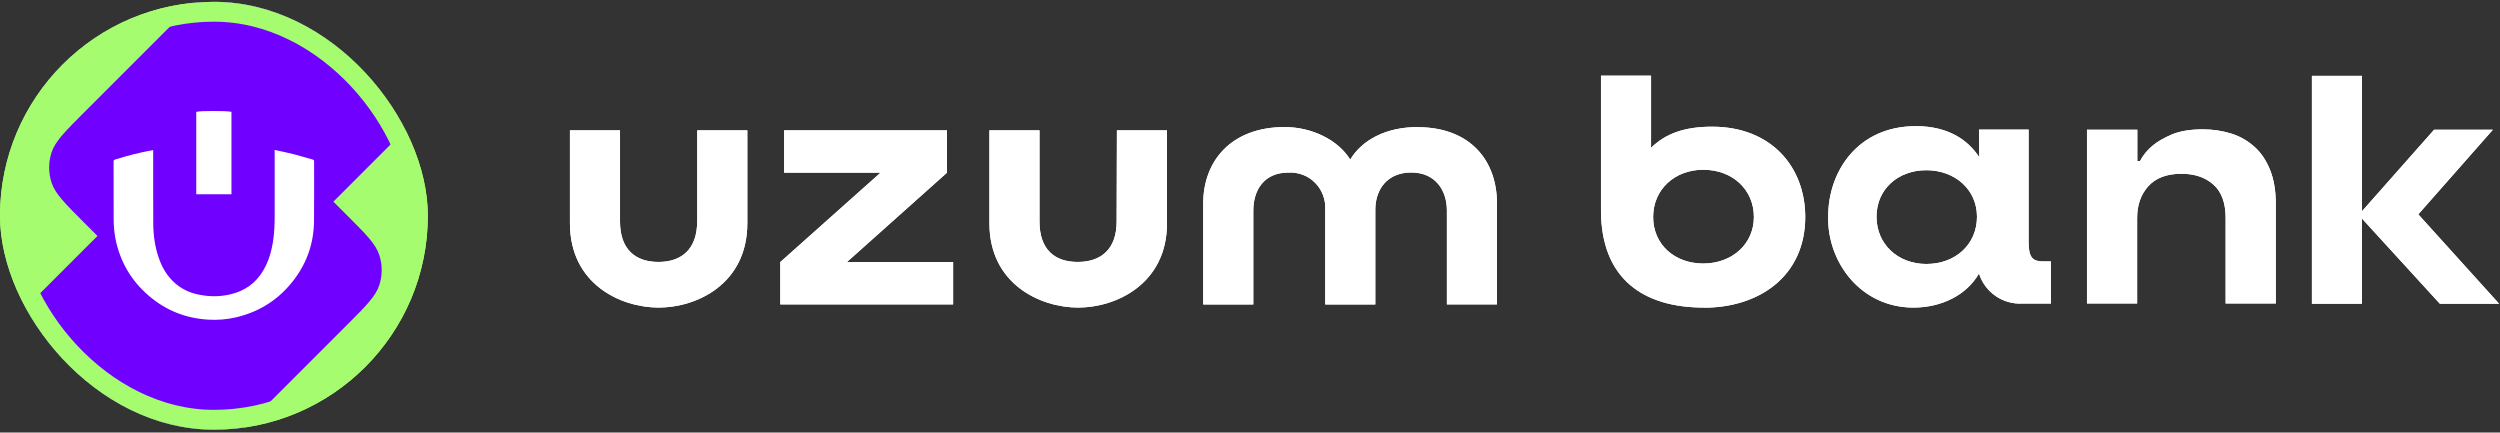
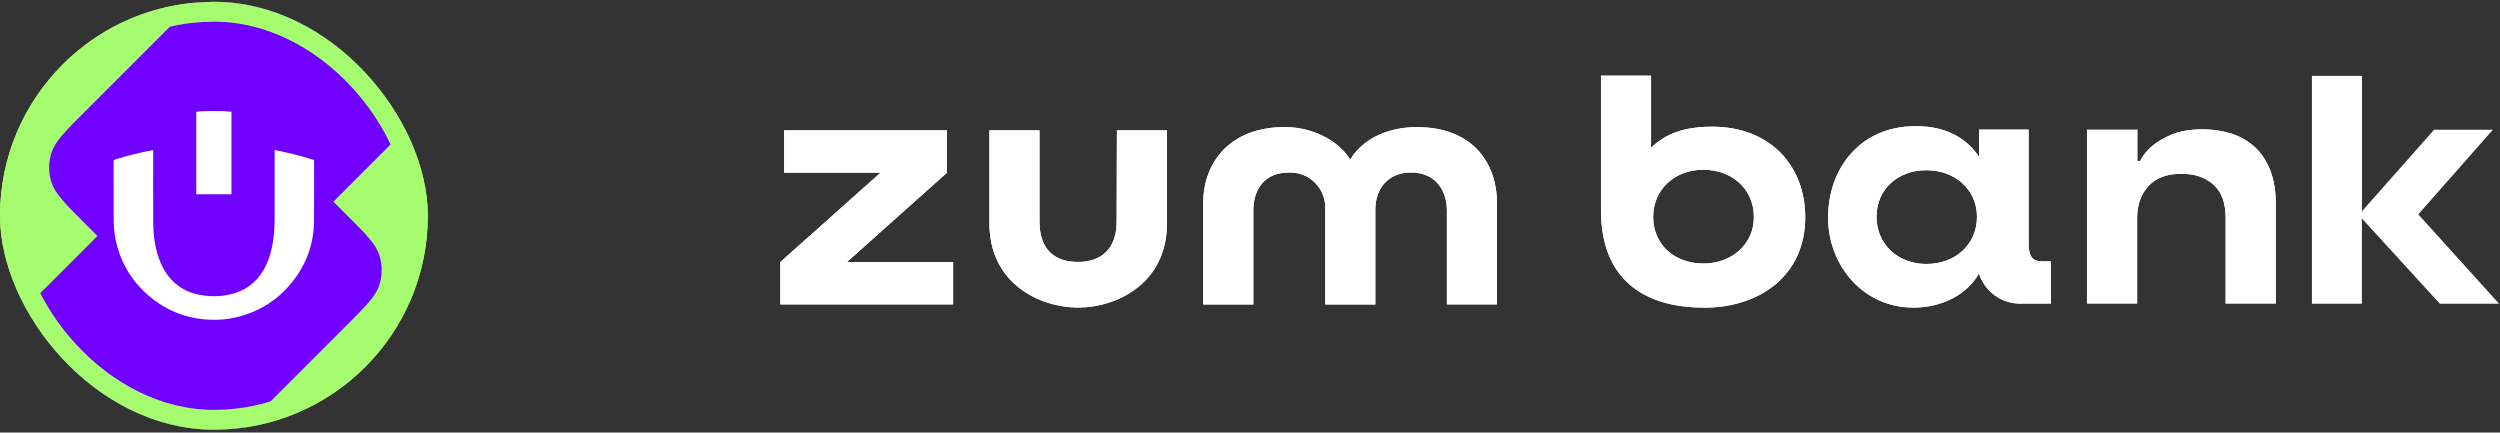
<svg xmlns="http://www.w3.org/2000/svg" width="734" height="127" viewBox="0 0 734 127" fill="none">
  <rect x="0" y="0" width="734" height="127" fill="#333333" stroke="none" />
  <path d="M327.845 65.051C327.845 73.155 323.256 76.912 316.44 76.912C309.624 76.912 305.197 73.236 305.197 65.051V38.27H290.491V65.561C290.491 83.352 305.358 90.302 316.548 90.302C327.737 90.302 342.631 83.325 342.631 65.561V38.27H327.925L327.845 65.051Z" fill="white" />
  <path d="M327.845 65.051C327.845 73.155 323.256 76.912 316.44 76.912C309.624 76.912 305.197 73.236 305.197 65.051V38.27H290.491V65.561C290.491 83.352 305.358 90.302 316.548 90.302C327.737 90.302 342.631 83.325 342.631 65.561V38.27H327.925L327.845 65.051Z" fill="white" />
  <path d="M278.038 50.694V38.27H230.219V50.694H258.53L229.092 76.939V89.363H279.836V76.939H248.655L278.038 50.694Z" fill="white" />
  <path d="M278.038 50.694V38.27H230.219V50.694H258.53L229.092 76.939V89.363H279.836V76.939H248.655L278.038 50.694Z" fill="white" />
  <path d="M416.246 37.305C406.935 37.305 399.904 41.089 396.415 46.858C392.873 41.089 385.172 37.305 377.175 37.305C361.45 37.305 353.266 47.314 353.266 59.712V89.391H367.971V61.805C367.971 55.875 371.084 50.669 378.222 50.669C379.671 50.588 381.12 50.803 382.488 51.313C383.857 51.823 385.091 52.628 386.111 53.674C387.131 54.694 387.936 55.955 388.446 57.324C388.956 58.692 389.17 60.141 389.09 61.59V89.391H403.795V61.564C403.795 55.633 407.283 50.642 414.341 50.642C421.398 50.642 424.806 55.848 424.806 61.778V89.364H439.512V59.739C439.512 47.368 431.918 37.332 416.112 37.332H416.246V37.305Z" fill="white" />
  <path d="M416.246 37.305C406.935 37.305 399.904 41.089 396.415 46.858C392.873 41.089 385.172 37.305 377.175 37.305C361.45 37.305 353.266 47.314 353.266 59.712V89.391H367.971V61.805C367.971 55.875 371.084 50.669 378.222 50.669C379.671 50.588 381.12 50.803 382.488 51.313C383.857 51.823 385.091 52.628 386.111 53.674C387.131 54.694 387.936 55.955 388.446 57.324C388.956 58.692 389.17 60.141 389.09 61.59V89.391H403.795V61.564C403.795 55.633 407.283 50.642 414.341 50.642C421.398 50.642 424.806 55.848 424.806 61.778V89.364H439.512V59.739C439.512 47.368 431.918 37.332 416.112 37.332H416.246V37.305Z" fill="white" />
-   <path d="M204.685 65.051C204.685 73.155 200.096 76.912 193.334 76.912C186.572 76.912 182.037 73.236 182.037 65.051V38.27H167.332V65.561C167.332 83.352 182.144 90.302 193.388 90.302C204.631 90.302 219.417 83.325 219.417 65.561V38.27H204.712V65.051H204.685Z" fill="white" />
-   <path d="M204.685 65.051C204.685 73.155 200.096 76.912 193.334 76.912C186.572 76.912 182.037 73.236 182.037 65.051V38.27H167.332V65.561C167.332 83.352 182.144 90.302 193.388 90.302C204.631 90.302 219.417 83.325 219.417 65.561V38.27H204.712V65.051H204.685Z" fill="white" />
  <path d="M595.602 71.173V38.059H581.031L581.111 46.136C577.945 41.387 572.39 37.039 562.488 37.039C545.475 37.039 536.754 50.296 536.754 63.525C536.432 76.942 546.307 90.306 561.79 90.306C570.002 90.306 577.435 86.629 581.031 80.297C581.863 82.953 583.58 85.288 585.861 86.871C588.169 88.481 590.906 89.259 593.723 89.125H602.149V76.754H599.815C596.917 76.754 595.602 75.681 595.602 71.227V71.173ZM565.574 77.506C557.255 77.506 550.949 71.736 550.949 63.632C550.949 55.528 557.255 49.974 565.574 49.974C573.893 49.974 580.44 55.582 580.44 63.632C580.44 71.683 574.215 77.506 565.574 77.506Z" fill="white" />
  <path d="M595.602 71.173V38.059H581.031L581.111 46.136C577.945 41.387 572.39 37.039 562.488 37.039C545.475 37.039 536.754 50.296 536.754 63.525C536.432 76.942 546.307 90.306 561.79 90.306C570.002 90.306 577.435 86.629 581.031 80.297C581.863 82.953 583.58 85.288 585.861 86.871C588.169 88.481 590.906 89.259 593.723 89.125H602.149V76.754H599.815C596.917 76.754 595.602 75.681 595.602 71.227V71.173ZM565.574 77.506C557.255 77.506 550.949 71.736 550.949 63.632C550.949 55.528 557.255 49.974 565.574 49.974C573.893 49.974 580.44 55.582 580.44 63.632C580.44 71.683 574.215 77.506 565.574 77.506Z" fill="white" />
  <path d="M500.235 90.304C482.604 90.304 470.046 81.986 470.046 61.699V22.225H484.751V43.398C488.964 39.238 494.573 37.199 502.65 37.199C520.226 37.199 530.021 49.194 530.021 63.711C530.021 81.019 516.55 90.331 500.315 90.331H500.235V90.304ZM500.074 49.838C491.701 49.838 485.368 55.607 485.368 63.711C485.368 71.815 491.675 77.37 500.074 77.37C508.473 77.37 514.94 71.708 514.94 63.711C514.94 55.715 508.714 49.838 500.074 49.838Z" fill="white" />
  <path d="M500.235 90.304C482.604 90.304 470.046 81.986 470.046 61.699V22.225H484.751V43.398C488.964 39.238 494.573 37.199 502.65 37.199C520.226 37.199 530.021 49.194 530.021 63.711C530.021 81.019 516.55 90.331 500.315 90.331H500.235V90.304ZM500.074 49.838C491.701 49.838 485.368 55.607 485.368 63.711C485.368 71.815 491.675 77.37 500.074 77.37C508.473 77.37 514.94 71.708 514.94 63.711C514.94 55.715 508.714 49.838 500.074 49.838Z" fill="white" />
-   <path d="M678.748 89.177H693.453V64.14L716.343 89.177H733.732L710.01 62.932L731.907 38.084H714.653L693.48 62.02V22.278H678.775V89.177H678.748Z" fill="white" />
  <path d="M678.748 89.177H693.453V64.14L716.343 89.177H733.732L710.01 62.932L731.907 38.084H714.653L693.48 62.02V22.278H678.775V89.177H678.748Z" fill="white" />
  <path d="M612.789 38.083H627.521V47.261H628.326C629.212 45.543 630.473 44.014 632.11 42.672C633.478 41.545 635.33 40.471 637.665 39.478C639.999 38.512 643.005 37.976 646.735 37.976C649.74 37.976 652.531 38.405 655.161 39.237C657.791 40.069 660.045 41.411 662.003 43.182C663.962 44.953 665.465 47.287 666.539 49.998C667.612 52.735 668.175 56.008 668.175 59.819V89.096H653.443V63.978C653.443 59.604 652.263 56.357 649.874 54.211C647.486 52.064 644.346 51.017 640.455 51.017C636.162 51.017 632.942 52.252 630.741 54.667C628.568 57.082 627.468 60.195 627.468 63.978V89.096H612.735V38.083H612.762H612.789Z" fill="white" />
  <path d="M612.789 38.083H627.521V47.261H628.326C629.212 45.543 630.473 44.014 632.11 42.672C633.478 41.545 635.33 40.471 637.665 39.478C639.999 38.512 643.005 37.976 646.735 37.976C649.74 37.976 652.531 38.405 655.161 39.237C657.791 40.069 660.045 41.411 662.003 43.182C663.962 44.953 665.465 47.287 666.539 49.998C667.612 52.735 668.175 56.008 668.175 59.819V89.096H653.443V63.978C653.443 59.604 652.263 56.357 649.874 54.211C647.486 52.064 644.346 51.017 640.455 51.017C636.162 51.017 632.942 52.252 630.741 54.667C628.568 57.082 627.468 60.195 627.468 63.978V89.096H612.735V38.083H612.762H612.789Z" fill="white" />
  <g clip-path="url(#clip0_341_165)">
    <rect y="0.54" width="125.613" height="125.613" rx="62.807" fill="#A6FC6F" />
    <path d="M120.502 4.285C126.156 9.938 128.983 12.765 130.042 16.025C130.974 18.892 130.974 21.981 130.042 24.849C128.983 28.108 126.156 30.935 120.502 36.589L74.364 82.727C68.711 88.38 65.884 91.207 62.624 92.266C59.757 93.198 56.668 93.198 53.8 92.266C50.541 91.207 47.714 88.38 42.06 82.727L24.672 65.339C19.018 59.685 16.191 56.858 15.132 53.598C14.2 50.731 14.2 47.642 15.132 44.775C16.191 41.515 19.018 38.688 24.672 33.034L70.81 -13.103C76.463 -18.757 79.29 -21.584 82.55 -22.643C85.418 -23.575 88.506 -23.575 91.374 -22.643C94.633 -21.584 97.46 -18.757 103.114 -13.104L120.502 4.285Z" fill="#7000FF" />
    <path d="M101.823 63.15C107.477 68.803 110.304 71.63 111.363 74.89C112.295 77.757 112.295 80.846 111.363 83.713C110.304 86.973 107.477 89.8 101.823 95.454L55.686 141.592C50.032 147.245 47.205 150.072 43.945 151.131C41.078 152.063 37.989 152.063 35.122 151.131C31.862 150.072 29.035 147.245 23.381 141.592L5.993 124.203C0.339 118.55 -2.487 115.723 -3.547 112.463C-4.478 109.596 -4.478 106.507 -3.547 103.64C-2.487 100.38 0.339 97.553 5.993 91.899L52.131 45.761C57.785 40.108 60.612 37.281 63.871 36.222C66.739 35.29 69.828 35.29 72.695 36.222C75.955 37.281 78.781 40.108 84.435 45.761L101.823 63.15Z" fill="#7000FF" />
  </g>
  <rect x="2.912" y="3.452" width="119.789" height="119.789" rx="59.894" stroke="#A6FC6F" stroke-width="5.825" />
  <path d="M80.632 44.019C82.524 44.436 84.356 44.792 86.152 45.252C88.062 45.738 89.954 46.328 91.846 46.857C92.115 46.935 92.219 47.04 92.219 47.343C92.21 53.254 92.271 59.173 92.193 65.084C92.106 71.437 90.101 77.183 86.239 82.234C81.934 87.867 76.301 91.495 69.41 93.144C66.694 93.795 63.925 94.012 61.139 93.847C54.517 93.456 48.65 91.122 43.633 86.791C38.461 82.338 35.197 76.731 33.887 70.014C33.514 68.104 33.366 66.169 33.366 64.225C33.357 58.627 33.366 53.037 33.349 47.439C33.349 47.066 33.47 46.935 33.809 46.831C37.419 45.677 41.099 44.766 44.822 44.089C44.857 44.08 44.892 44.089 44.979 44.08C44.979 44.228 44.979 44.375 44.979 44.514C44.979 51.535 44.953 58.566 44.996 65.587C45.022 69.128 45.499 72.626 46.706 75.985C47.66 78.65 49.075 81.028 51.184 82.954C53.163 84.751 55.48 85.888 58.075 86.444C61.747 87.233 65.409 87.173 69.011 86.036C73.264 84.699 76.215 81.87 78.107 77.886C79.122 75.759 79.73 73.503 80.112 71.185C80.537 68.608 80.641 66.004 80.641 63.4C80.641 57.134 80.641 50.858 80.641 44.592C80.632 44.427 80.632 44.271 80.632 44.019Z" fill="white" />
  <path d="M67.958 57.039C64.495 57.039 61.067 57.039 57.621 57.039C57.621 48.967 57.621 40.904 57.621 32.85C58.697 32.511 65.91 32.485 67.958 32.824C67.958 40.895 67.958 48.967 67.958 57.039Z" fill="white" />
  <defs>
    <clipPath id="clip0_341_165">
      <rect y="0.54" width="125.613" height="125.613" rx="62.807" fill="white" />
    </clipPath>
  </defs>
</svg>